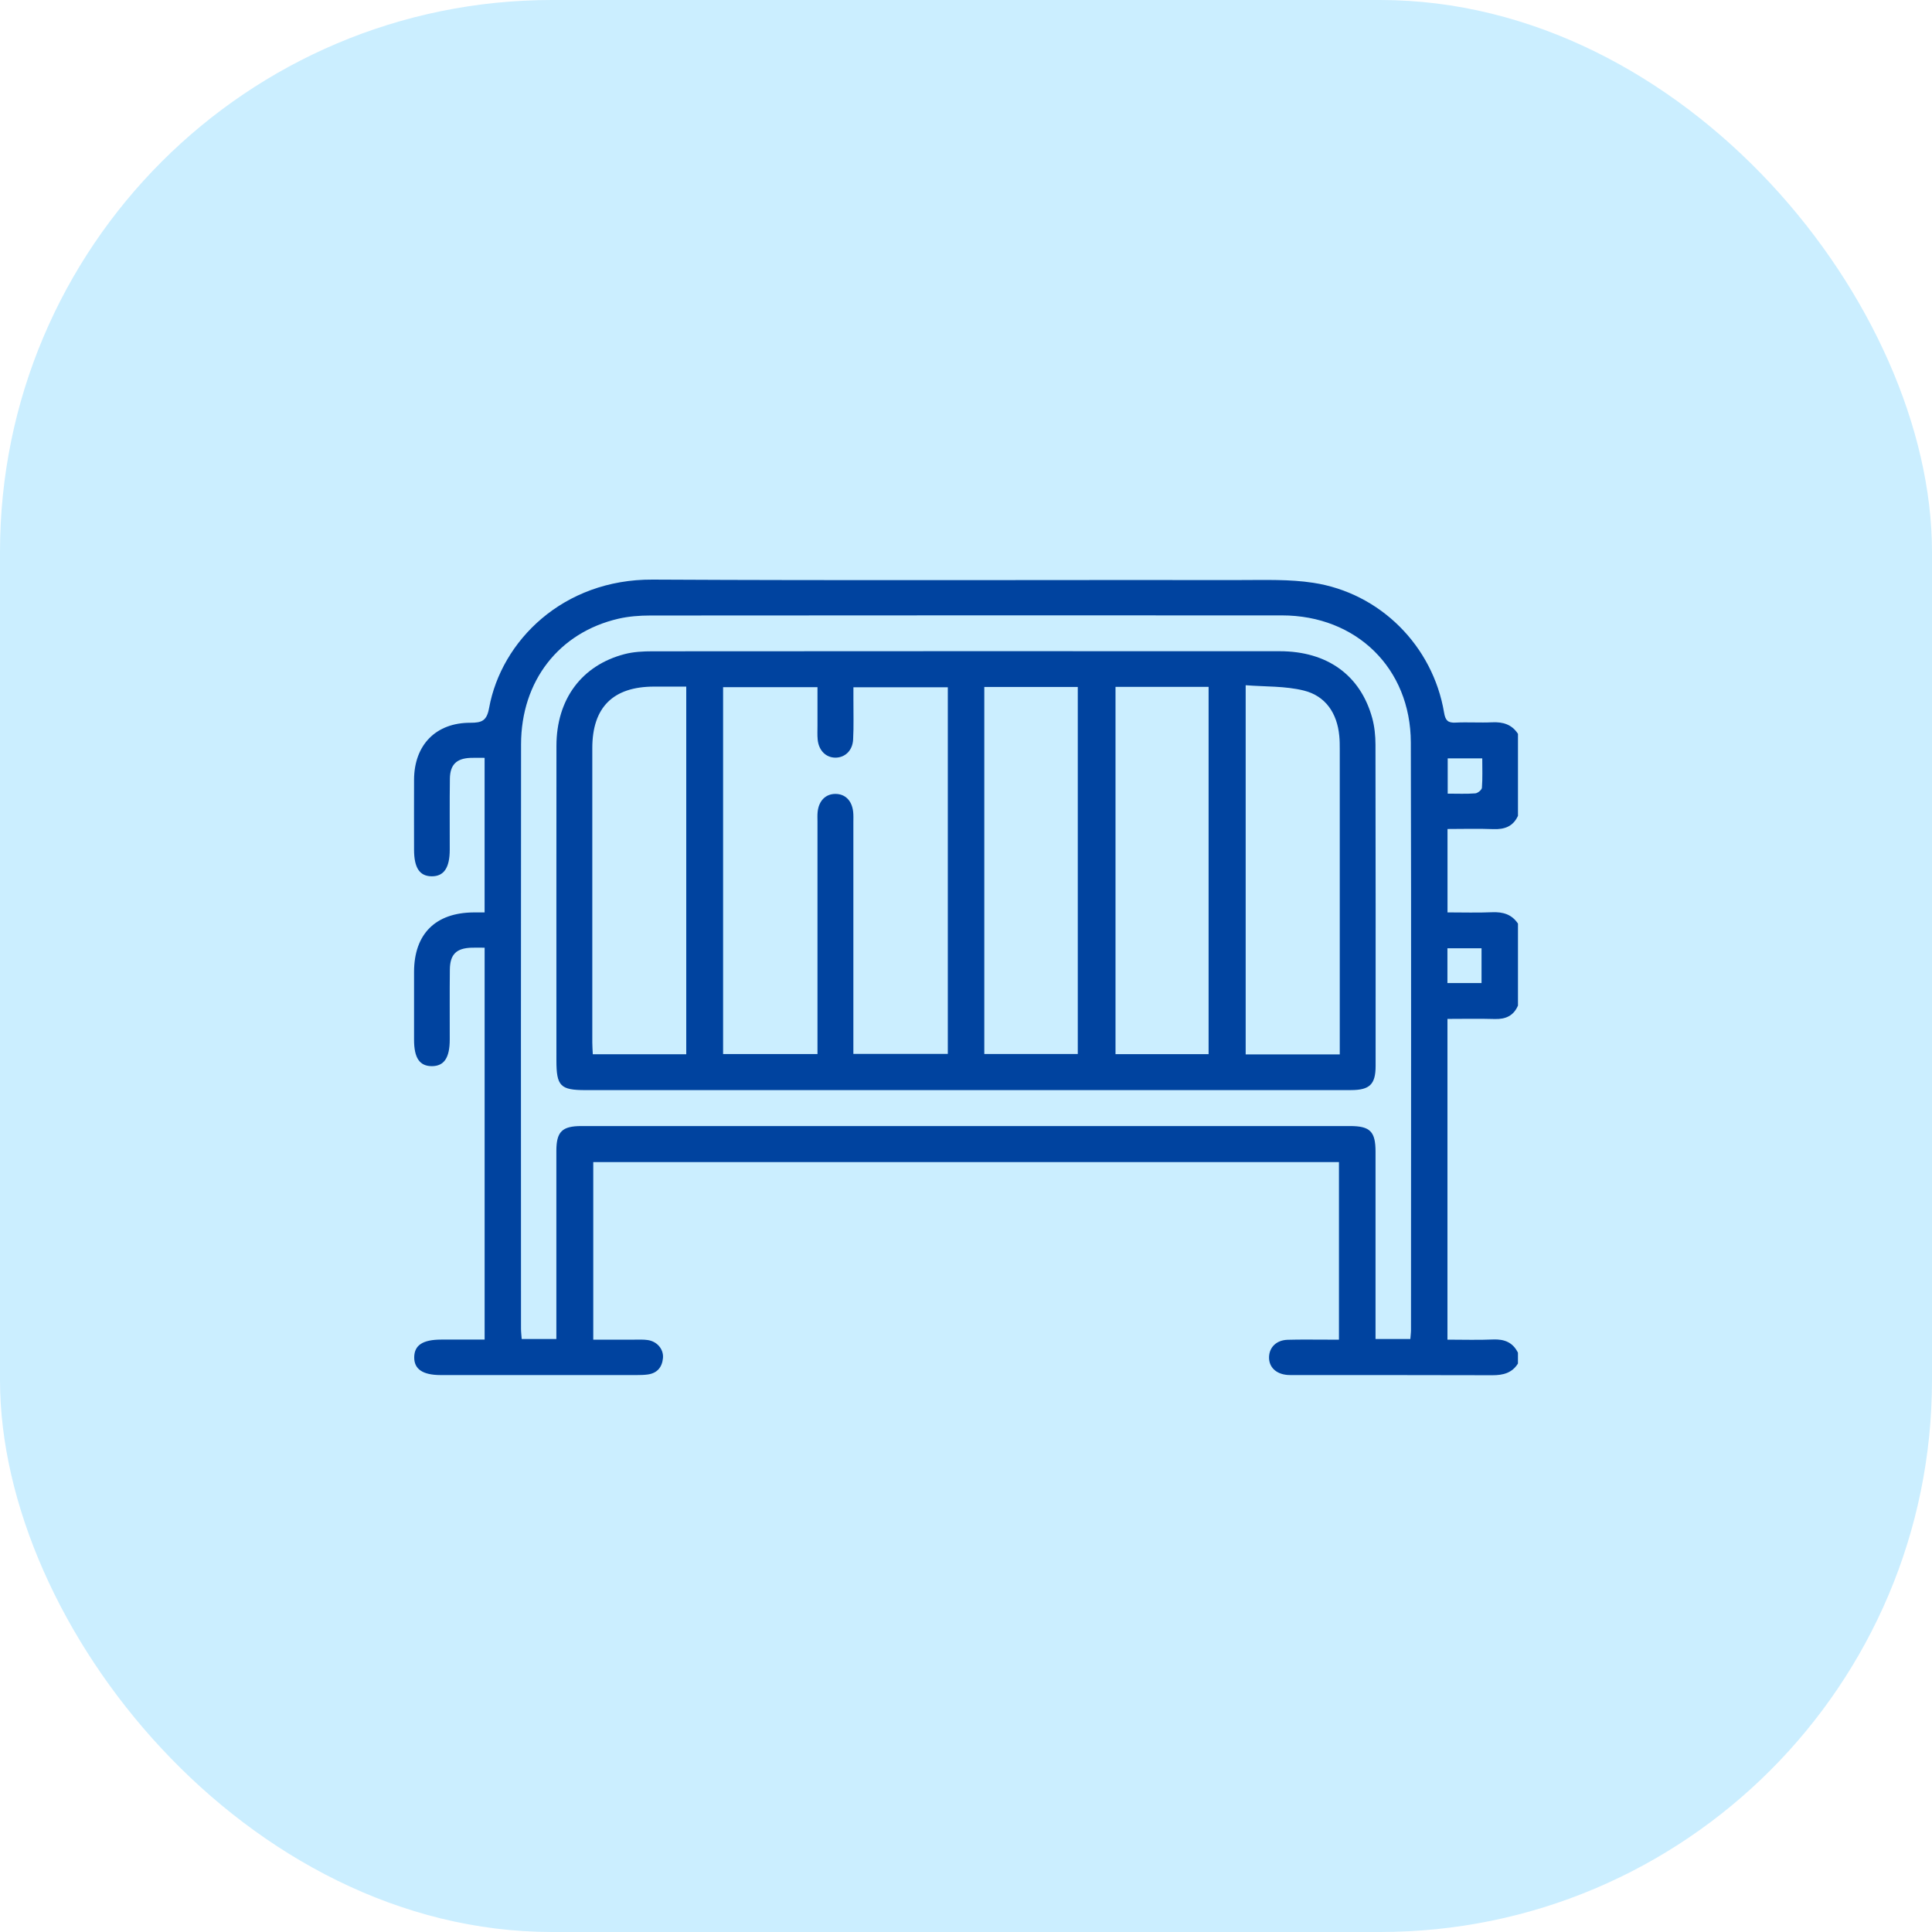
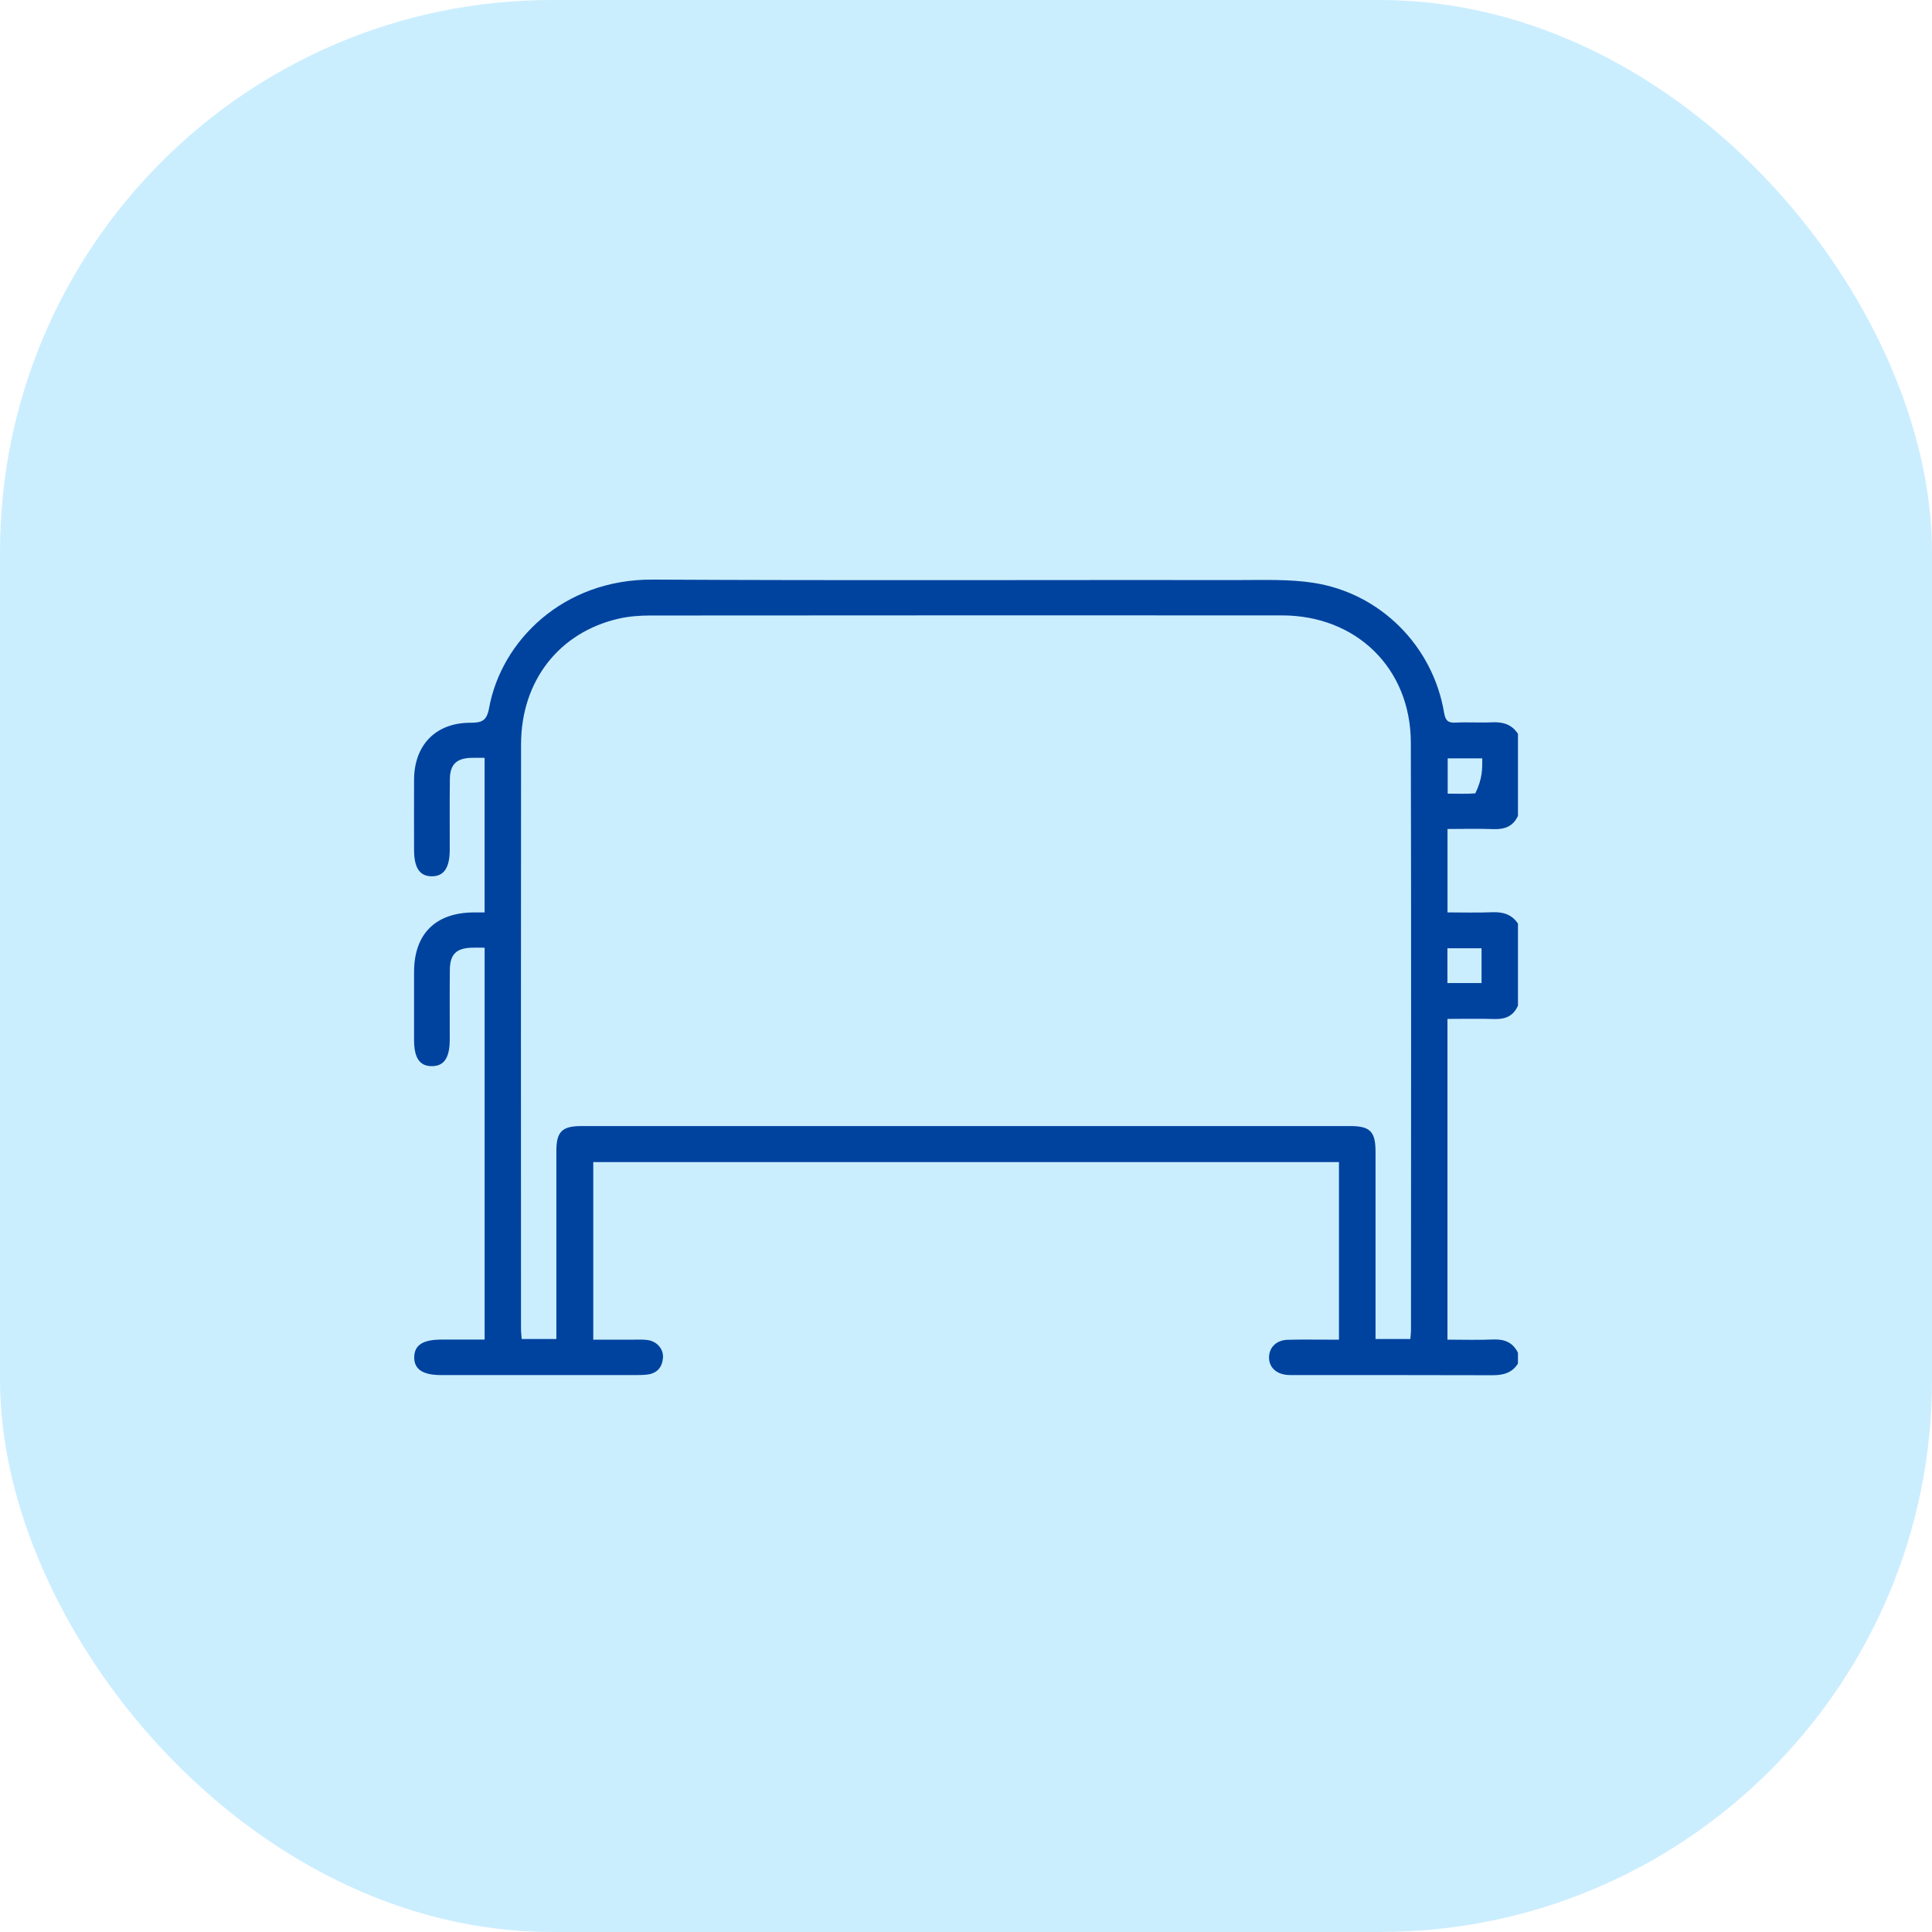
<svg xmlns="http://www.w3.org/2000/svg" width="70" height="70" viewBox="0 0 70 70" fill="none">
  <rect width="70" height="70" rx="20" fill="#CBEEFF" />
-   <path d="M55 49.401C54.784 49.749 54.458 49.828 54.069 49.827C51.686 49.818 49.304 49.823 46.921 49.822C46.83 49.822 46.738 49.824 46.648 49.817C46.226 49.784 45.965 49.524 45.98 49.157C45.995 48.804 46.256 48.554 46.656 48.543C47.137 48.529 47.62 48.539 48.101 48.538C48.229 48.538 48.356 48.538 48.513 48.538V42.104H21.495V48.538C21.992 48.538 22.495 48.538 22.998 48.538C23.155 48.538 23.312 48.53 23.466 48.552C23.804 48.6 24.047 48.879 24.021 49.2C23.992 49.533 23.814 49.755 23.465 49.801C23.337 49.818 23.206 49.821 23.076 49.821C20.706 49.822 18.337 49.822 15.967 49.821C15.314 49.821 15 49.605 15.008 49.169C15.015 48.736 15.323 48.537 15.986 48.536C16.504 48.536 17.021 48.536 17.559 48.536V34.337C17.394 34.337 17.242 34.333 17.091 34.337C16.538 34.353 16.306 34.574 16.299 35.125C16.289 35.971 16.297 36.817 16.295 37.664C16.295 38.324 16.091 38.627 15.65 38.629C15.204 38.63 15.002 38.333 15.002 37.673C15.002 36.853 15.001 36.032 15.002 35.212C15.005 33.84 15.776 33.07 17.156 33.059C17.283 33.058 17.411 33.059 17.558 33.059V27.458C17.375 27.458 17.21 27.452 17.045 27.459C16.542 27.48 16.307 27.704 16.3 28.213C16.288 29.072 16.297 29.931 16.295 30.79C16.294 31.442 16.082 31.752 15.644 31.75C15.204 31.748 15.002 31.444 15.002 30.783C15.002 29.937 14.998 29.091 15.002 28.244C15.01 26.991 15.791 26.183 17.046 26.187C17.465 26.188 17.637 26.111 17.721 25.652C18.163 23.22 20.402 20.983 23.643 21C30.752 21.038 37.86 21.009 44.968 21.016C45.839 21.016 46.722 20.984 47.577 21.115C50.01 21.484 51.917 23.406 52.322 25.821C52.369 26.102 52.458 26.195 52.737 26.181C53.178 26.159 53.622 26.191 54.065 26.17C54.456 26.152 54.778 26.247 54.999 26.589V29.558C54.824 29.942 54.517 30.055 54.111 30.041C53.558 30.019 53.003 30.036 52.446 30.036V33.058C53.003 33.058 53.533 33.075 54.063 33.052C54.454 33.036 54.774 33.127 54.999 33.464V36.433C54.84 36.806 54.549 36.933 54.155 36.921C53.586 36.904 53.018 36.917 52.444 36.917V48.538C53.014 48.538 53.559 48.556 54.102 48.532C54.509 48.516 54.813 48.637 54.998 49.011V49.401H55ZM51.099 48.515C51.108 48.392 51.123 48.291 51.123 48.189C51.123 41.093 51.135 33.998 51.117 26.902C51.11 24.213 49.144 22.299 46.45 22.297C38.821 22.294 31.192 22.295 23.562 22.301C23.175 22.301 22.777 22.331 22.402 22.418C20.248 22.92 18.882 24.676 18.879 26.967C18.871 34.023 18.876 41.08 18.877 48.136C18.877 48.26 18.893 48.385 18.902 48.514H20.158C20.158 48.349 20.158 48.208 20.158 48.068C20.158 45.946 20.158 43.824 20.158 41.702C20.158 41.004 20.364 40.799 21.067 40.799C30.349 40.799 39.633 40.799 48.915 40.799C49.641 40.799 49.838 40.997 49.838 41.727C49.838 43.849 49.838 45.972 49.838 48.094C49.838 48.232 49.838 48.37 49.838 48.515H51.095H51.099ZM52.453 27.479V28.755C52.808 28.755 53.132 28.77 53.453 28.745C53.541 28.738 53.687 28.619 53.693 28.543C53.719 28.197 53.705 27.849 53.705 27.478H52.454L52.453 27.479ZM53.679 35.617V34.358H52.443V35.617H53.679Z" fill="#00439F" />
-   <path d="M35.001 39.497C30.405 39.497 25.809 39.497 21.213 39.497C20.305 39.497 20.16 39.35 20.16 38.425C20.16 34.623 20.157 30.822 20.161 27.02C20.163 25.337 21.072 24.107 22.629 23.7C22.951 23.616 23.298 23.598 23.634 23.598C31.212 23.592 38.789 23.592 46.367 23.595C48.087 23.595 49.291 24.463 49.718 26.016C49.803 26.325 49.835 26.657 49.836 26.979C49.844 30.859 49.842 34.739 49.841 38.62C49.841 39.287 49.628 39.496 48.946 39.496C44.297 39.497 39.65 39.496 35.001 39.496V39.497ZM34.343 24.902H30.921C30.921 25.069 30.921 25.209 30.921 25.351C30.919 25.833 30.936 26.315 30.91 26.795C30.89 27.195 30.616 27.45 30.271 27.451C29.926 27.451 29.665 27.195 29.626 26.798C29.609 26.631 29.62 26.46 29.619 26.291C29.619 25.828 29.619 25.365 29.619 24.897H26.199V38.191H29.619V37.7C29.619 35.057 29.619 32.414 29.619 29.772C29.619 29.654 29.612 29.537 29.624 29.421C29.665 29.016 29.91 28.768 30.262 28.765C30.619 28.762 30.865 29.002 30.911 29.408C30.926 29.537 30.919 29.668 30.919 29.798C30.919 32.441 30.919 35.084 30.919 37.726V38.184H34.341V24.902H34.343ZM35.663 24.89V38.188H39.05V24.89H35.663V24.89ZM40.417 24.887V38.193H43.79V24.887H40.417V24.887ZM24.864 38.197V24.877C24.452 24.877 24.075 24.877 23.698 24.877C22.214 24.878 21.461 25.625 21.46 27.105C21.458 30.658 21.46 34.211 21.46 37.765C21.46 37.904 21.471 38.042 21.478 38.198H24.864V38.197ZM48.542 38.204C48.542 38.013 48.542 37.859 48.542 37.705C48.542 34.19 48.542 30.677 48.542 27.162C48.542 26.993 48.542 26.824 48.524 26.655C48.445 25.837 48.026 25.215 47.24 25.02C46.566 24.852 45.842 24.884 45.133 24.827V38.204H48.542V38.204Z" fill="#00439F" />
+   <path d="M55 49.401C54.784 49.749 54.458 49.828 54.069 49.827C51.686 49.818 49.304 49.823 46.921 49.822C46.83 49.822 46.738 49.824 46.648 49.817C46.226 49.784 45.965 49.524 45.98 49.157C45.995 48.804 46.256 48.554 46.656 48.543C47.137 48.529 47.62 48.539 48.101 48.538C48.229 48.538 48.356 48.538 48.513 48.538V42.104H21.495V48.538C21.992 48.538 22.495 48.538 22.998 48.538C23.155 48.538 23.312 48.53 23.466 48.552C23.804 48.6 24.047 48.879 24.021 49.2C23.992 49.533 23.814 49.755 23.465 49.801C23.337 49.818 23.206 49.821 23.076 49.821C20.706 49.822 18.337 49.822 15.967 49.821C15.314 49.821 15 49.605 15.008 49.169C15.015 48.736 15.323 48.537 15.986 48.536C16.504 48.536 17.021 48.536 17.559 48.536V34.337C17.394 34.337 17.242 34.333 17.091 34.337C16.538 34.353 16.306 34.574 16.299 35.125C16.289 35.971 16.297 36.817 16.295 37.664C16.295 38.324 16.091 38.627 15.65 38.629C15.204 38.63 15.002 38.333 15.002 37.673C15.002 36.853 15.001 36.032 15.002 35.212C15.005 33.84 15.776 33.07 17.156 33.059C17.283 33.058 17.411 33.059 17.558 33.059V27.458C17.375 27.458 17.21 27.452 17.045 27.459C16.542 27.48 16.307 27.704 16.3 28.213C16.288 29.072 16.297 29.931 16.295 30.79C16.294 31.442 16.082 31.752 15.644 31.75C15.204 31.748 15.002 31.444 15.002 30.783C15.002 29.937 14.998 29.091 15.002 28.244C15.01 26.991 15.791 26.183 17.046 26.187C17.465 26.188 17.637 26.111 17.721 25.652C18.163 23.22 20.402 20.983 23.643 21C30.752 21.038 37.86 21.009 44.968 21.016C45.839 21.016 46.722 20.984 47.577 21.115C50.01 21.484 51.917 23.406 52.322 25.821C52.369 26.102 52.458 26.195 52.737 26.181C53.178 26.159 53.622 26.191 54.065 26.17C54.456 26.152 54.778 26.247 54.999 26.589V29.558C54.824 29.942 54.517 30.055 54.111 30.041C53.558 30.019 53.003 30.036 52.446 30.036V33.058C53.003 33.058 53.533 33.075 54.063 33.052C54.454 33.036 54.774 33.127 54.999 33.464V36.433C54.84 36.806 54.549 36.933 54.155 36.921C53.586 36.904 53.018 36.917 52.444 36.917V48.538C53.014 48.538 53.559 48.556 54.102 48.532C54.509 48.516 54.813 48.637 54.998 49.011V49.401H55ZM51.099 48.515C51.108 48.392 51.123 48.291 51.123 48.189C51.123 41.093 51.135 33.998 51.117 26.902C51.11 24.213 49.144 22.299 46.45 22.297C38.821 22.294 31.192 22.295 23.562 22.301C23.175 22.301 22.777 22.331 22.402 22.418C20.248 22.92 18.882 24.676 18.879 26.967C18.871 34.023 18.876 41.08 18.877 48.136C18.877 48.26 18.893 48.385 18.902 48.514H20.158C20.158 48.349 20.158 48.208 20.158 48.068C20.158 45.946 20.158 43.824 20.158 41.702C20.158 41.004 20.364 40.799 21.067 40.799C30.349 40.799 39.633 40.799 48.915 40.799C49.641 40.799 49.838 40.997 49.838 41.727C49.838 43.849 49.838 45.972 49.838 48.094C49.838 48.232 49.838 48.37 49.838 48.515H51.095H51.099ZM52.453 27.479V28.755C52.808 28.755 53.132 28.77 53.453 28.745C53.719 28.197 53.705 27.849 53.705 27.478H52.454L52.453 27.479ZM53.679 35.617V34.358H52.443V35.617H53.679Z" fill="#00439F" />
</svg>